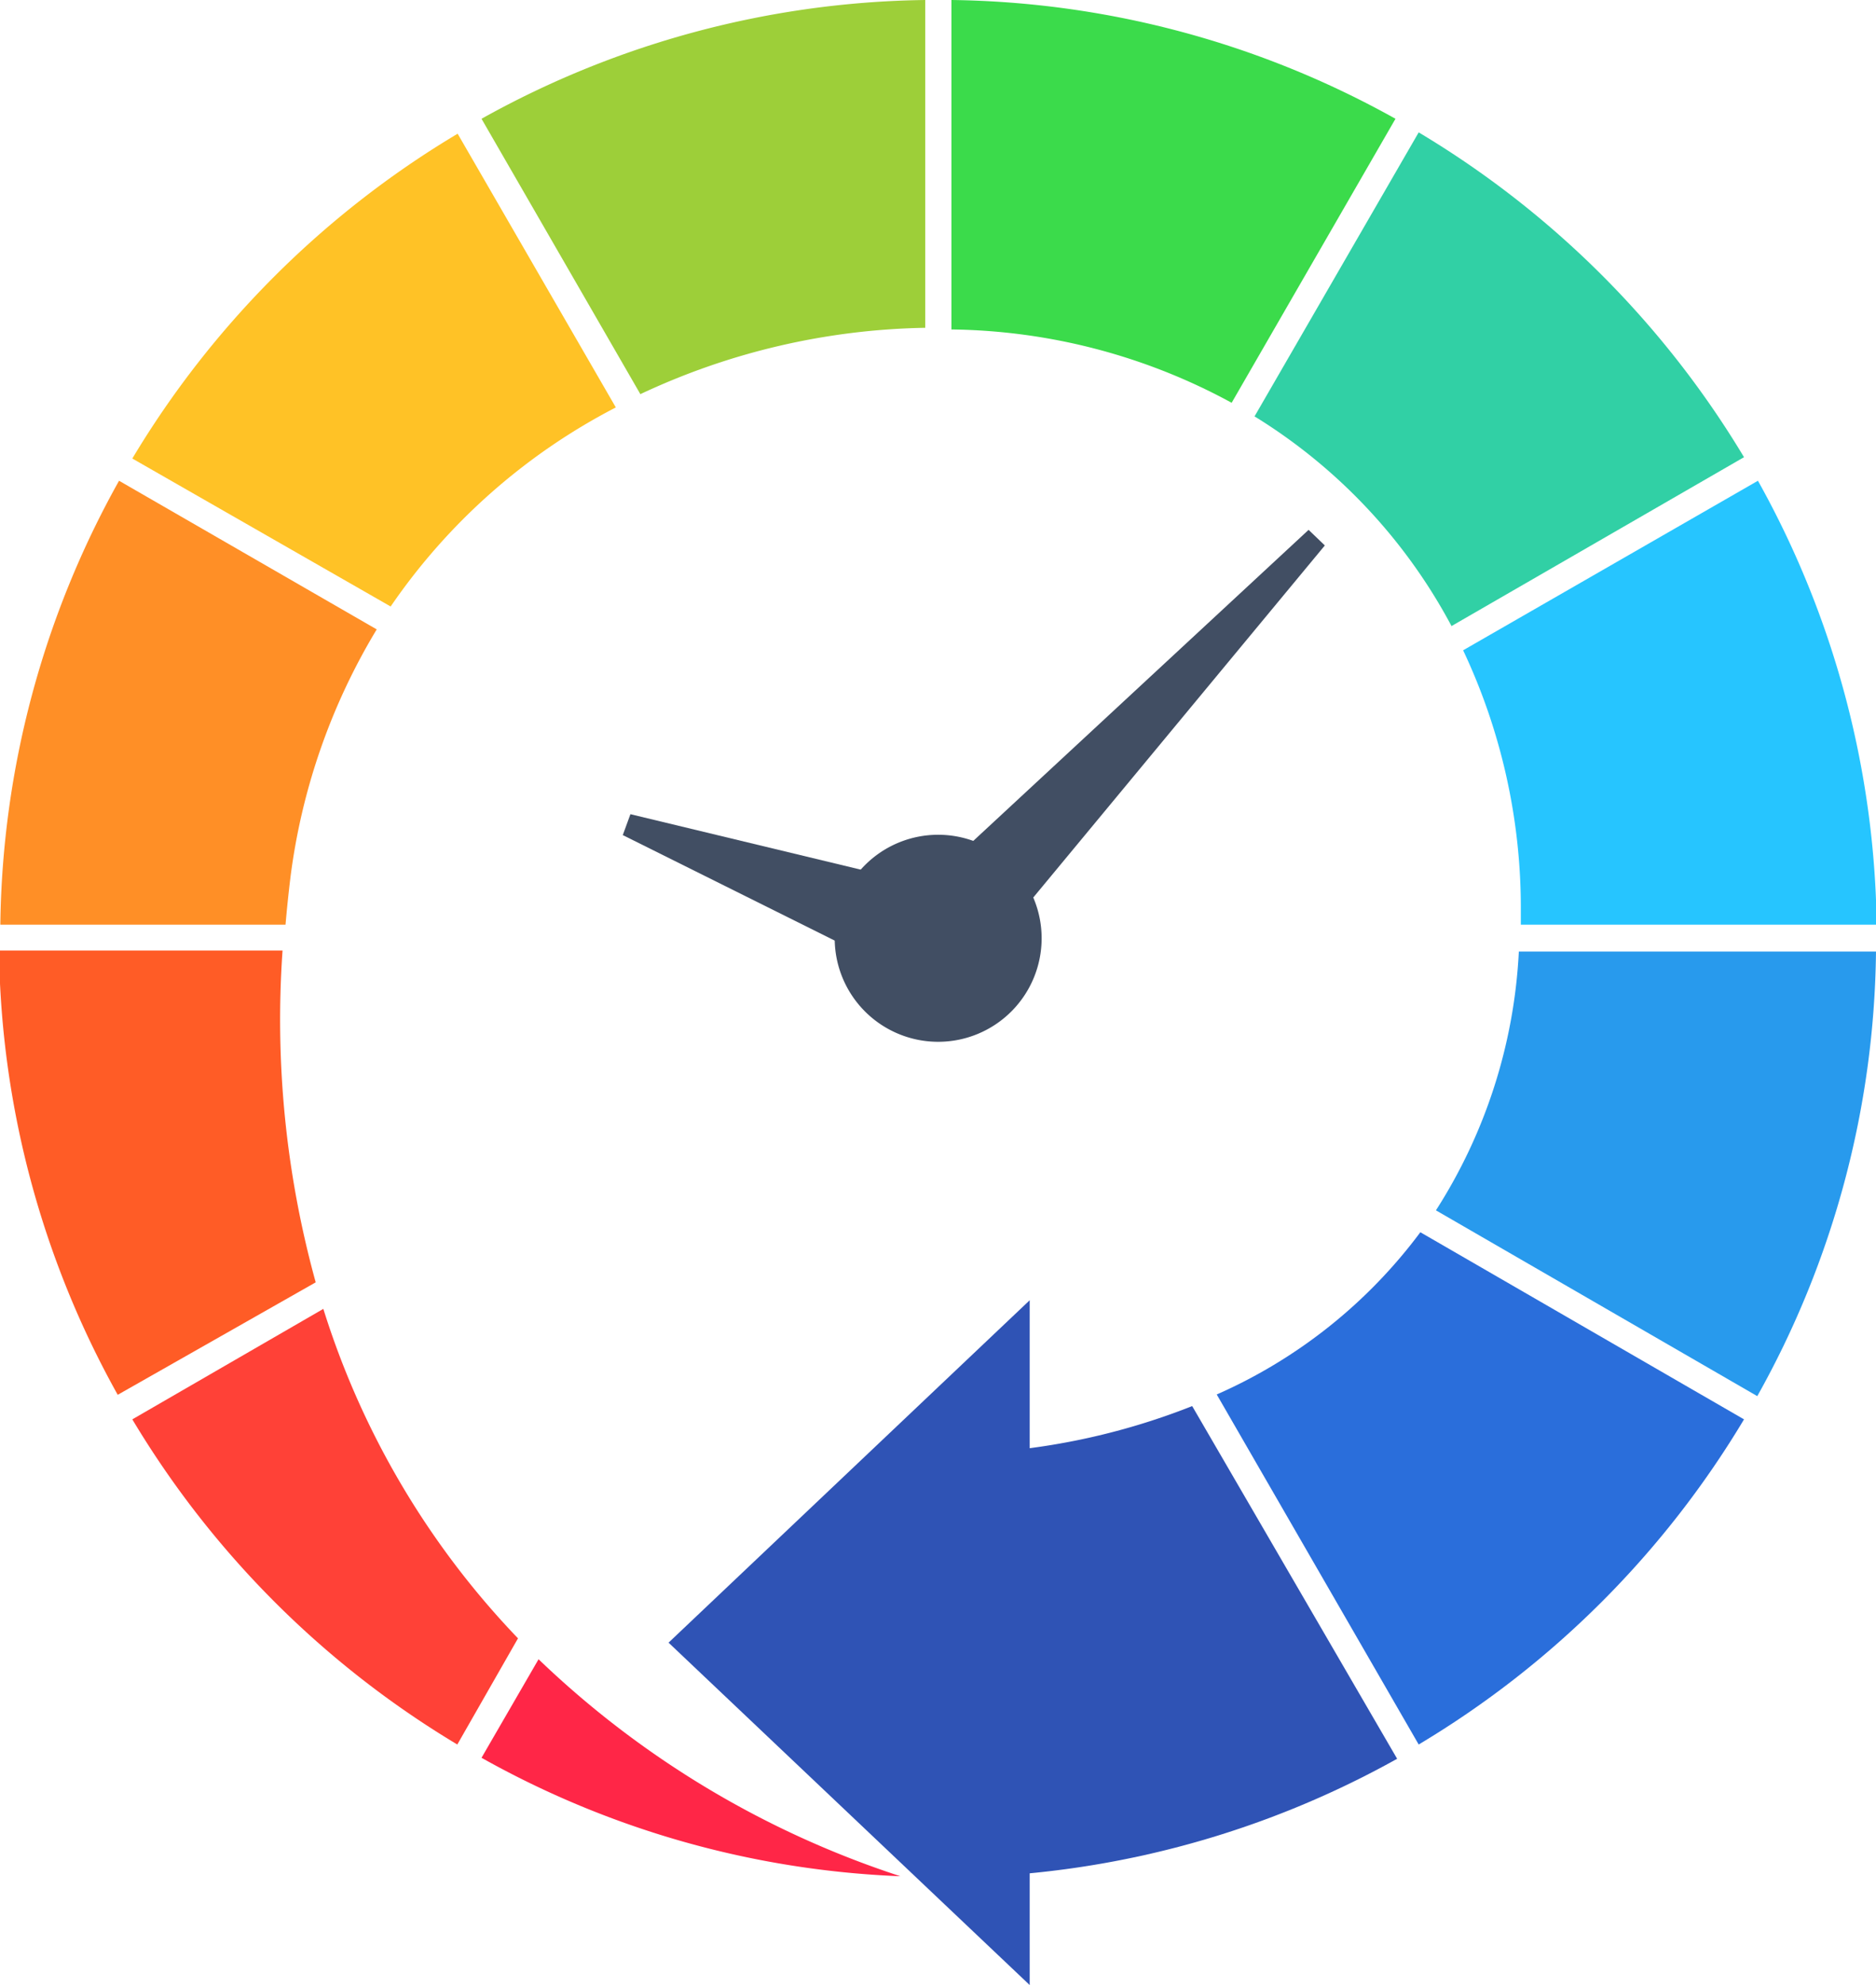
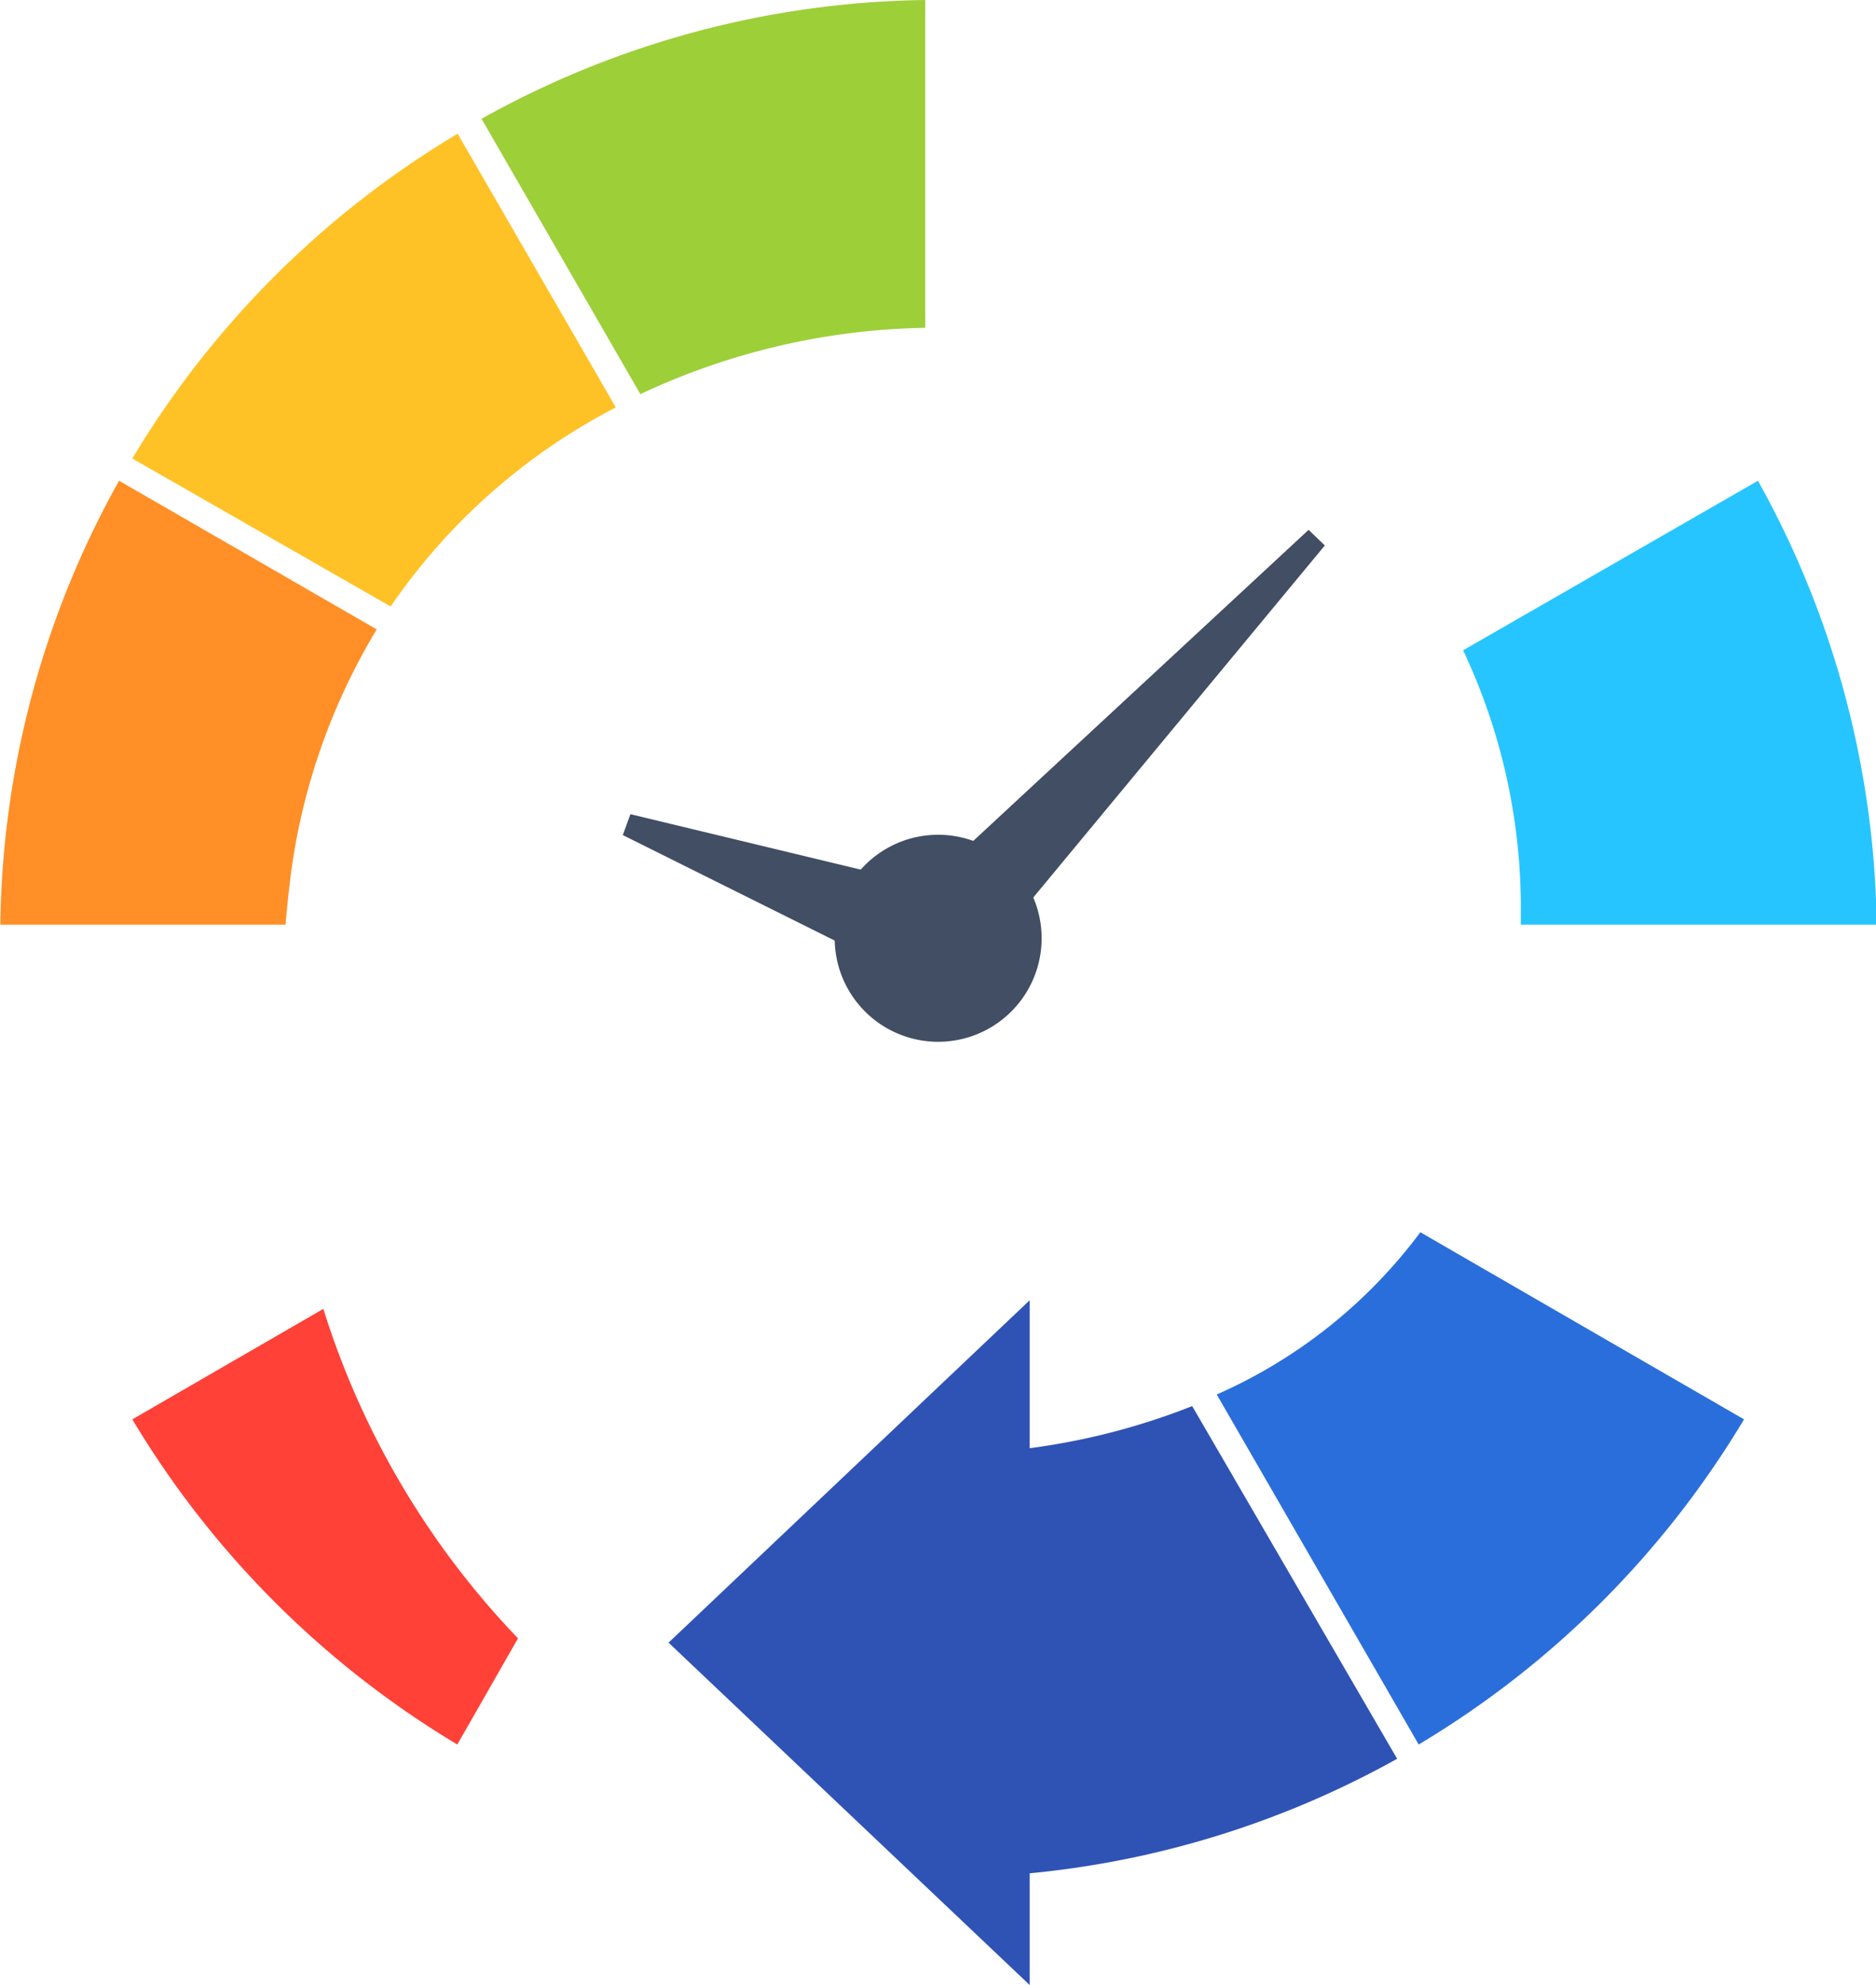
<svg xmlns="http://www.w3.org/2000/svg" id="OBJECTS" viewBox="0 0 56.57 59.83">
  <defs>
    <style>.cls-1{fill:#414e63;}.cls-2{fill:#2f53b5;}.cls-3{fill:#ff5c26;}.cls-4{fill:#ff8f26;}.cls-5{fill:#9dcf39;}.cls-6{fill:#ffc226;}.cls-7{fill:#2a6edb;}.cls-8{fill:#ff4137;}.cls-9{fill:#289aed;}.cls-10{fill:#ff2647;}.cls-11{fill:#26c5ff;}.cls-12{fill:#31d0a5;}.cls-13{fill:#3bdb4b;}</style>
  </defs>
  <polygon class="cls-1" points="27.79 26.79 39.46 15.97 39.95 16.44 29.8 28.69 27.79 26.79" />
  <polygon class="cls-1" points="27.12 29.32 18.78 25.17 19.01 24.54 28.07 26.72 27.12 29.32" />
  <polygon class="cls-2" points="31.05 59.83 20.16 49.51 31.05 39.19 31.05 59.83" />
  <path class="cls-1" d="M251.89,79.9a3.12,3.12,0,1,1-3.12-3.12A3.12,3.12,0,0,1,251.89,79.9Z" transform="translate(-220.48 -51.62)" />
-   <path class="cls-3" d="M230,90.27a29.73,29.73,0,0,1-1-10h-8.55a28.18,28.18,0,0,0,3.58,13.39Z" transform="translate(-220.48 -51.62)" />
  <path class="cls-4" d="M229.09,79.49q.06-.7.15-1.44a19.1,19.1,0,0,1,2.6-7.46l-7.77-4.48a28.06,28.06,0,0,0-3.58,13.38Z" transform="translate(-220.48 -51.62)" />
  <path class="cls-5" d="M235,55.2l4.79,8.3a21,21,0,0,1,8.59-2V51.62A28.18,28.18,0,0,0,235,55.2Z" transform="translate(-220.48 -51.62)" />
  <path class="cls-6" d="M232.26,69.9a18.55,18.55,0,0,1,6.79-6l-4.77-8.25a28.38,28.38,0,0,0-9.81,9.79Z" transform="translate(-220.48 -51.62)" />
  <path class="cls-7" d="M263.31,88.76a15.37,15.37,0,0,1-6.14,4.89l6.09,10.55a28.4,28.4,0,0,0,9.81-9.8Z" transform="translate(-220.48 -51.62)" />
  <path class="cls-8" d="M230.23,91.07l-5.76,3.33a28.46,28.46,0,0,0,9.8,9.8L236.1,101A25.18,25.18,0,0,1,230.23,91.07Z" transform="translate(-220.48 -51.62)" />
-   <path class="cls-9" d="M266.28,80.3a15.91,15.91,0,0,1-2.5,7.8l9.69,5.6a28,28,0,0,0,3.58-13.4Z" transform="translate(-220.48 -51.62)" />
-   <path class="cls-10" d="M235,104.6a28.06,28.06,0,0,0,12.63,3.57,28.5,28.5,0,0,1-10.91-6.54Z" transform="translate(-220.48 -51.62)" />
  <path class="cls-2" d="M256.43,94a20.6,20.6,0,0,1-6.82,1.43v12.77a28.27,28.27,0,0,0,13-3.57Z" transform="translate(-220.48 -51.62)" />
  <path class="cls-11" d="M264.6,71.22a18.18,18.18,0,0,1,1.74,7.84c0,.15,0,.29,0,.43h10.73a28.18,28.18,0,0,0-3.58-13.38Z" transform="translate(-220.48 -51.62)" />
-   <path class="cls-12" d="M264.25,70.49l8.82-5.09a28.46,28.46,0,0,0-9.81-9.79l-4.95,8.56A16.55,16.55,0,0,1,264.25,70.49Z" transform="translate(-220.48 -51.62)" />
-   <path class="cls-13" d="M262.56,55.2a28.18,28.18,0,0,0-13.39-3.58v9.93a18.1,18.1,0,0,1,8.45,2.21Z" transform="translate(-220.48 -51.62)" />
</svg>